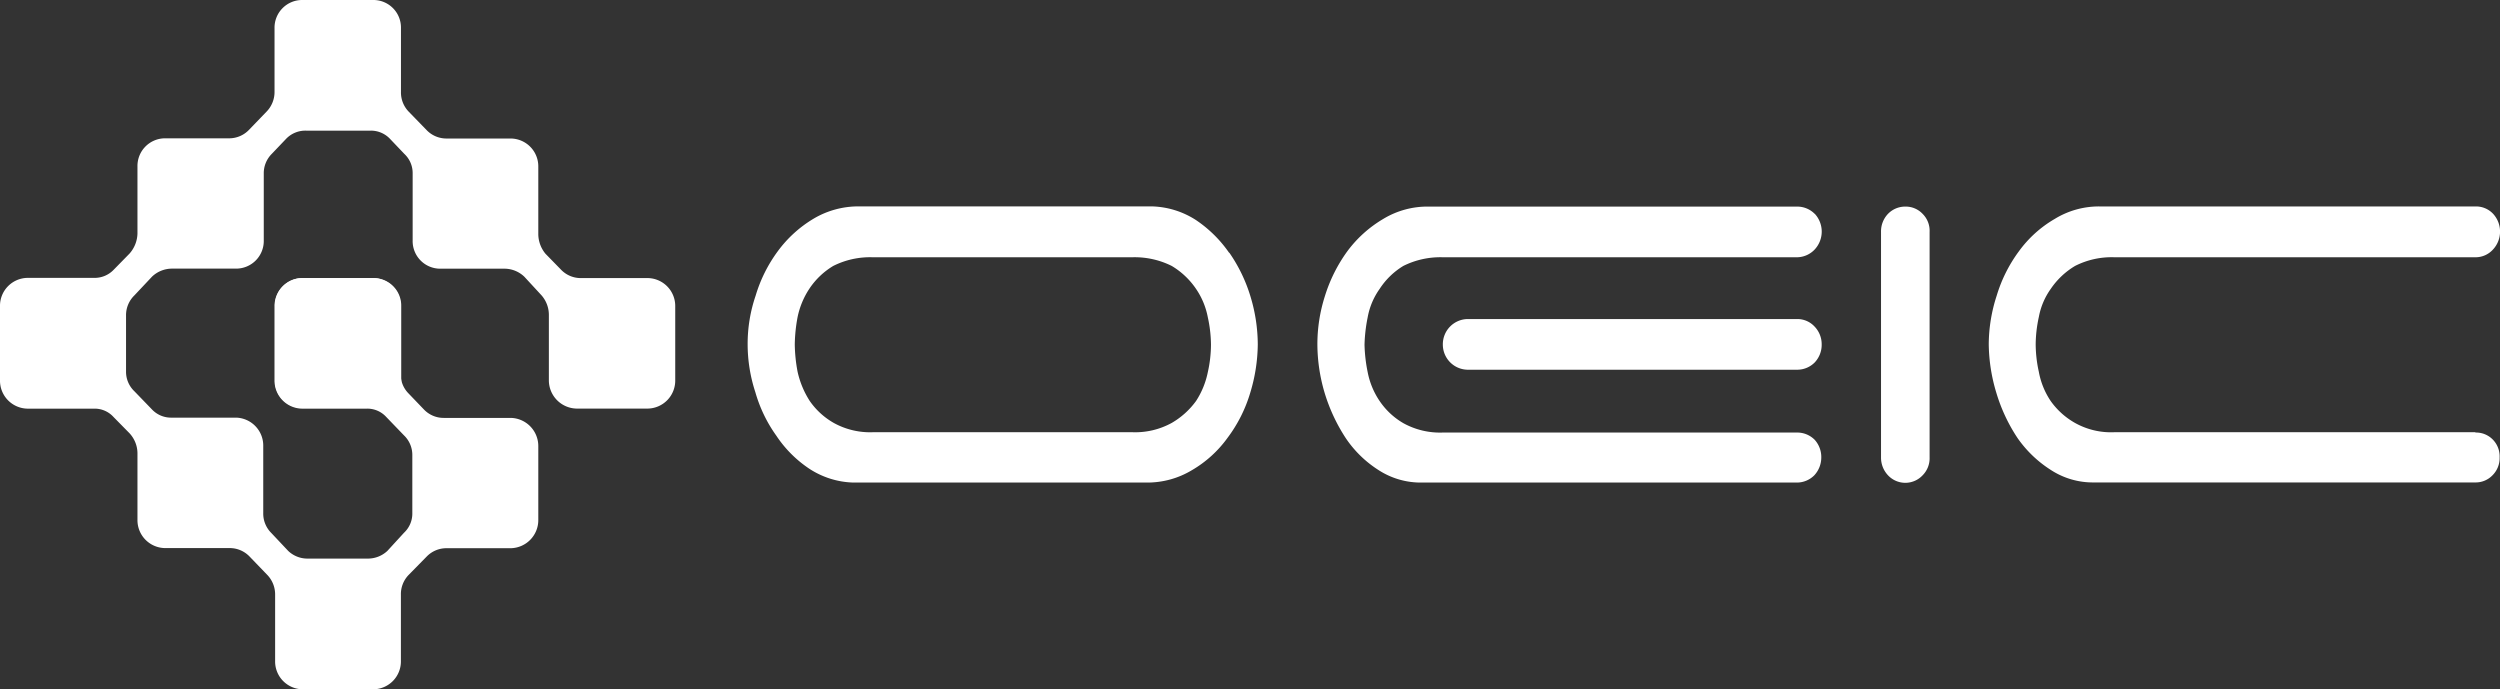
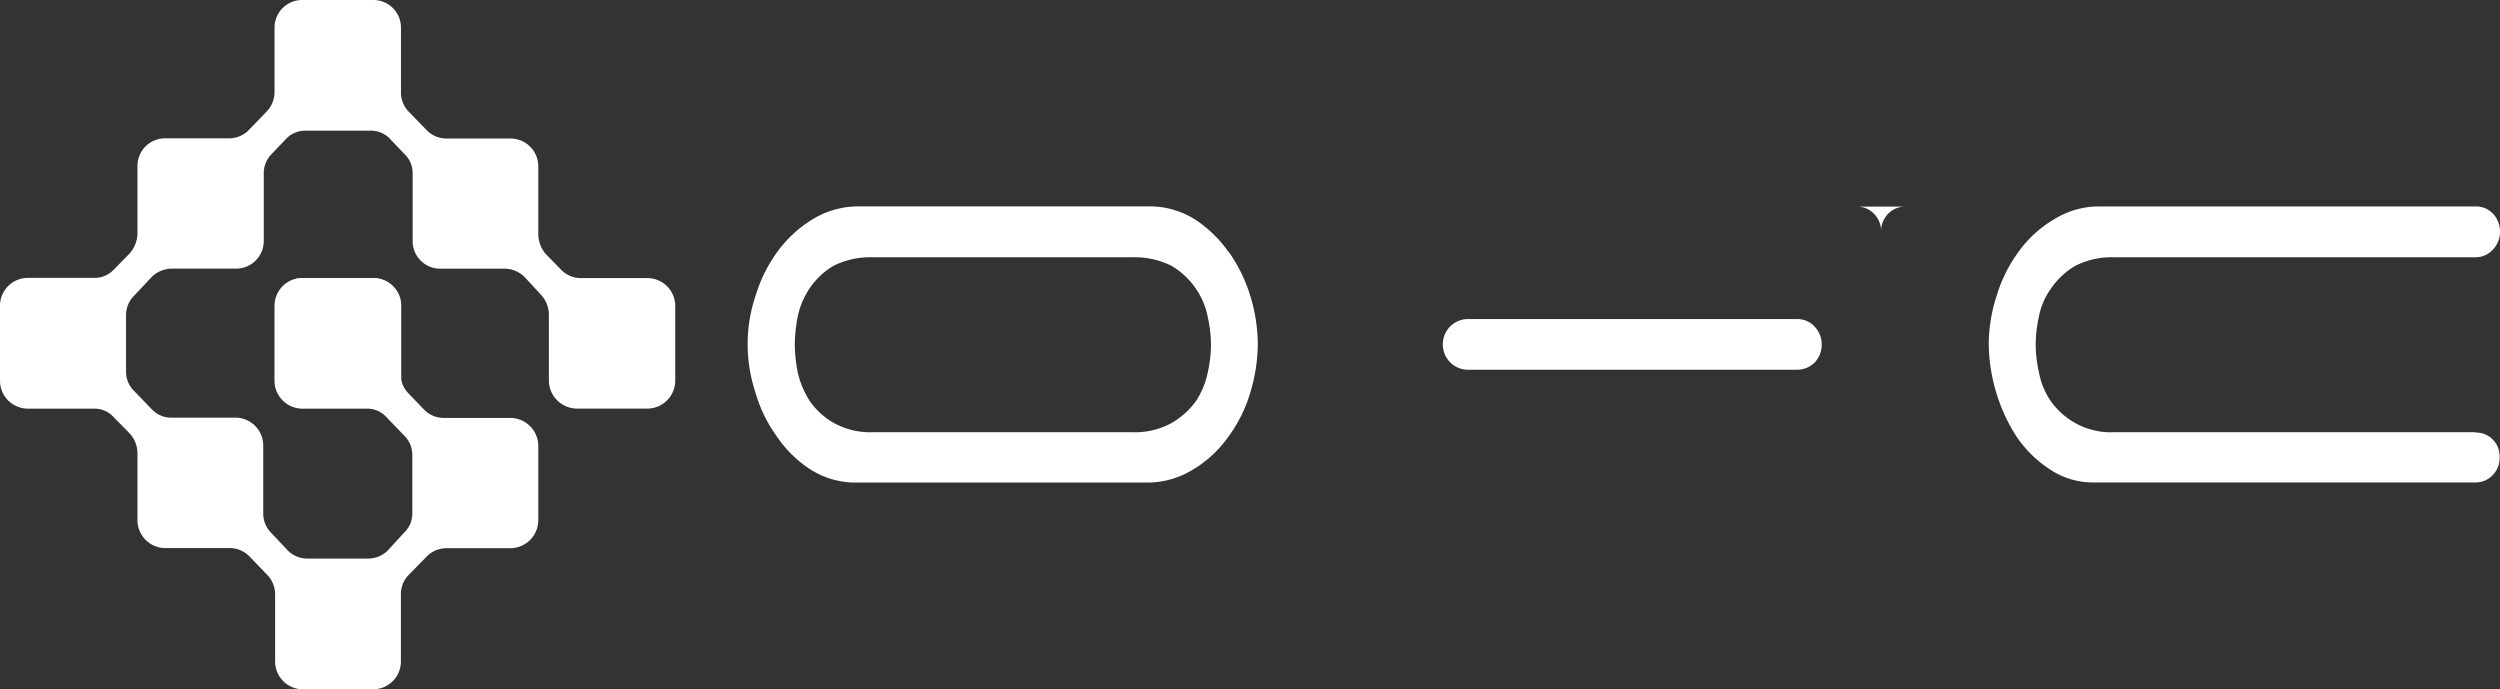
<svg xmlns="http://www.w3.org/2000/svg" id="图层_1" data-name="图层 1" viewBox="0 0 380.83 104.98">
  <rect x="0" y="0" width="380.83" height="104.98" fill="#333333" stroke="none" />
  <defs>
    <style>.cls-1{fill:#fff;fill-rule:evenodd;}</style>
  </defs>
  <title>LOGO白</title>
  <path class="cls-1" d="M98.69,42.36H88.53a4.16,4.16,0,0,1-3-1.21l-2.43-2.49A4.74,4.74,0,0,1,82,35.59V25.39A4.24,4.24,0,0,0,77.8,21.1H68a4.18,4.18,0,0,1-3-1.27L62.25,17a4.2,4.2,0,0,1-1.17-3V4.28A4.2,4.2,0,0,0,56.91,0H46a4.21,4.21,0,0,0-4.18,4.28V14a4.28,4.28,0,0,1-1.21,3l-2.7,2.8a4.18,4.18,0,0,1-3,1.27H25.12a4.21,4.21,0,0,0-4.18,4.29v10.2a4.78,4.78,0,0,1-1.21,3.07l-2.44,2.49a4,4,0,0,1-2.91,1.21H4.18A4.25,4.25,0,0,0,0,46.65V57.91a4.26,4.26,0,0,0,4.18,4.34h10.2a3.86,3.86,0,0,1,2.91,1.27L19.73,66A4.54,4.54,0,0,1,20.94,69v10.2a4.25,4.25,0,0,0,4.18,4.29H35a4.18,4.18,0,0,1,3,1.27l2.7,2.8a4.28,4.28,0,0,1,1.21,3V100.7A4.24,4.24,0,0,0,46,105h10.9a4.24,4.24,0,0,0,4.17-4.28V90.59a4.2,4.2,0,0,1,1.17-3L65,84.78a4.18,4.18,0,0,1,3-1.27H77.8A4.28,4.28,0,0,0,82,79.22V68a4.29,4.29,0,0,0-4.17-4.34H67.59a4.14,4.14,0,0,1-3-1.27l-2.38-2.48a4.14,4.14,0,0,1-1.17-3V46.65a4.25,4.25,0,0,0-4.17-4.29H46a4.25,4.25,0,0,0-4.18,4.29V57.91A4.26,4.26,0,0,0,46,62.25h9.84a3.9,3.9,0,0,1,3,1.27l2.7,2.8a4.13,4.13,0,0,1,1.27,3v8.84a4,4,0,0,1-1.27,3L59,83.93a4.32,4.32,0,0,1-2.91,1.16H46.91a4.24,4.24,0,0,1-3-1.16l-2.59-2.75a4.16,4.16,0,0,1-1.22-3V68A4.26,4.26,0,0,0,36,63.62H26.13a4,4,0,0,1-3-1.27L20.47,59.6a4.09,4.09,0,0,1-1.27-3V48.07A4.2,4.2,0,0,1,20.47,45l2.69-2.86a4.43,4.43,0,0,1,3-1.22H36a4.21,4.21,0,0,0,4.18-4.28V26.44a4.16,4.16,0,0,1,1.22-3l2.22-2.33a4.08,4.08,0,0,1,3-1.21h9.84a4,4,0,0,1,2.91,1.21l2.22,2.33a4,4,0,0,1,1.27,3V36.65a4.2,4.2,0,0,0,4.12,4.28h9.89a4.39,4.39,0,0,1,3,1.22L82.5,45a4.54,4.54,0,0,1,1.11,3.06v9.84a4.31,4.31,0,0,0,4.23,4.34H98.69a4.26,4.26,0,0,0,4.17-4.34V46.65a4.25,4.25,0,0,0-4.17-4.29Z" />
  <path class="cls-1" d="M184,56.64a12.63,12.63,0,0,1-1.8,4.44,12,12,0,0,1-3.7,3.34,11.52,11.52,0,0,1-6,1.42H133a11.43,11.43,0,0,1-6-1.42,11.13,11.13,0,0,1-3.65-3.34,13.72,13.72,0,0,1-1.85-4.44,23.82,23.82,0,0,1-.43-4.18,24.2,24.2,0,0,1,.43-4.17A12.34,12.34,0,0,1,123.28,44a11.42,11.42,0,0,1,3.65-3.49,12.5,12.5,0,0,1,6-1.32h39.56a12.61,12.61,0,0,1,6,1.32,11.71,11.71,0,0,1,3.7,3.49,11.43,11.43,0,0,1,1.8,4.34,20,20,0,0,1,.48,4.17,19.37,19.37,0,0,1-.48,4.18Zm3.23-18.14a19.06,19.06,0,0,0-5.08-5,13,13,0,0,0-6.66-2.06H130.89a13.36,13.36,0,0,0-7,1.9,18.56,18.56,0,0,0-5.4,4.92,21.94,21.94,0,0,0-3.38,6.77,22.72,22.72,0,0,0-1.22,7.4,23.44,23.44,0,0,0,1.17,7.3,21.47,21.47,0,0,0,3.22,6.67,18,18,0,0,0,5,5A12.87,12.87,0,0,0,130,73.51h44.59a13.21,13.21,0,0,0,7-1.9A17.62,17.62,0,0,0,187,66.69a21.7,21.7,0,0,0,3.44-6.82,26.05,26.05,0,0,0,1.16-7.41,25.42,25.42,0,0,0-1.11-7.29,23.7,23.7,0,0,0-3.22-6.67Z" />
-   <path class="cls-1" d="M276.44,32.58a3.74,3.74,0,0,0-2.65-1.11H217.68a13,13,0,0,0-7,1.9,18.49,18.49,0,0,0-5.45,4.92,23.37,23.37,0,0,0-3.39,6.77,24.11,24.11,0,0,0-1.16,7.4,26.27,26.27,0,0,0,1.11,7.41A26.74,26.74,0,0,0,205,66.74a17,17,0,0,0,5,4.87,11.82,11.82,0,0,0,6.62,1.9h57.11a3.74,3.74,0,0,0,2.65-1.11,4,4,0,0,0,1.06-2.7A3.91,3.91,0,0,0,276.44,67a3.74,3.74,0,0,0-2.65-1.11h-54a11.54,11.54,0,0,1-6-1.42,11,11,0,0,1-3.6-3.34,11.83,11.83,0,0,1-1.85-4.44,23.63,23.63,0,0,1-.48-4.18,24.05,24.05,0,0,1,.48-4.17A10.75,10.75,0,0,1,210.17,44a11.25,11.25,0,0,1,3.6-3.49,12.62,12.62,0,0,1,6-1.32h54A3.76,3.76,0,0,0,276.44,38a4,4,0,0,0,0-5.44Z" />
  <path class="cls-1" d="M276.44,49.77a3.57,3.57,0,0,0-2.65-1.17H223.55a3.84,3.84,0,0,0-3.76,3.86h0a3.83,3.83,0,0,0,3.76,3.86h50.24a3.74,3.74,0,0,0,2.65-1.11,3.91,3.91,0,0,0,1.06-2.75,3.86,3.86,0,0,0-1.06-2.69Z" />
-   <path class="cls-1" d="M290.24,31.47a3.64,3.64,0,0,0-2.64,1.11,3.87,3.87,0,0,0-1.06,2.75V69.7a3.92,3.92,0,0,0,1.06,2.7,3.61,3.61,0,0,0,5.28,0,3.67,3.67,0,0,0,1.06-2.7V35.33a3.63,3.63,0,0,0-1.06-2.75,3.54,3.54,0,0,0-2.64-1.11Z" />
+   <path class="cls-1" d="M290.24,31.47a3.64,3.64,0,0,0-2.64,1.11,3.87,3.87,0,0,0-1.06,2.75V69.7V35.33a3.63,3.63,0,0,0-1.06-2.75,3.54,3.54,0,0,0-2.64-1.11Z" />
  <path class="cls-1" d="M377.08,65.84h-55a11.24,11.24,0,0,1-6-1.42,11.41,11.41,0,0,1-3.7-3.34,11.75,11.75,0,0,1-1.8-4.44,19.72,19.72,0,0,1-.48-4.18,20,20,0,0,1,.48-4.17A10.69,10.69,0,0,1,312.4,44a11.71,11.71,0,0,1,3.7-3.49,12.29,12.29,0,0,1,6-1.32h55A3.57,3.57,0,0,0,379.77,38a4,4,0,0,0,0-5.44,3.56,3.56,0,0,0-2.69-1.11H320a12.86,12.86,0,0,0-7,1.9,17.77,17.77,0,0,0-5.45,4.92,22,22,0,0,0-3.39,6.77,24.18,24.18,0,0,0-1.21,7.4,26.38,26.38,0,0,0,1.16,7.41,25.77,25.77,0,0,0,3.22,6.87,17.82,17.82,0,0,0,5.08,4.87,11.7,11.7,0,0,0,6.61,1.9h58a3.56,3.56,0,0,0,2.69-1.11,3.67,3.67,0,0,0,1.06-2.7A3.63,3.63,0,0,0,379.77,67a3.56,3.56,0,0,0-2.69-1.11Z" />
  <path class="cls-1" d="M57,62.14H46a4.18,4.18,0,0,1-4.12-4.23V46.65A4.2,4.2,0,0,1,46,42.36H57a4.2,4.2,0,0,1,4.12,4.29V57.91A4.18,4.18,0,0,1,57,62.14Z" />
</svg>